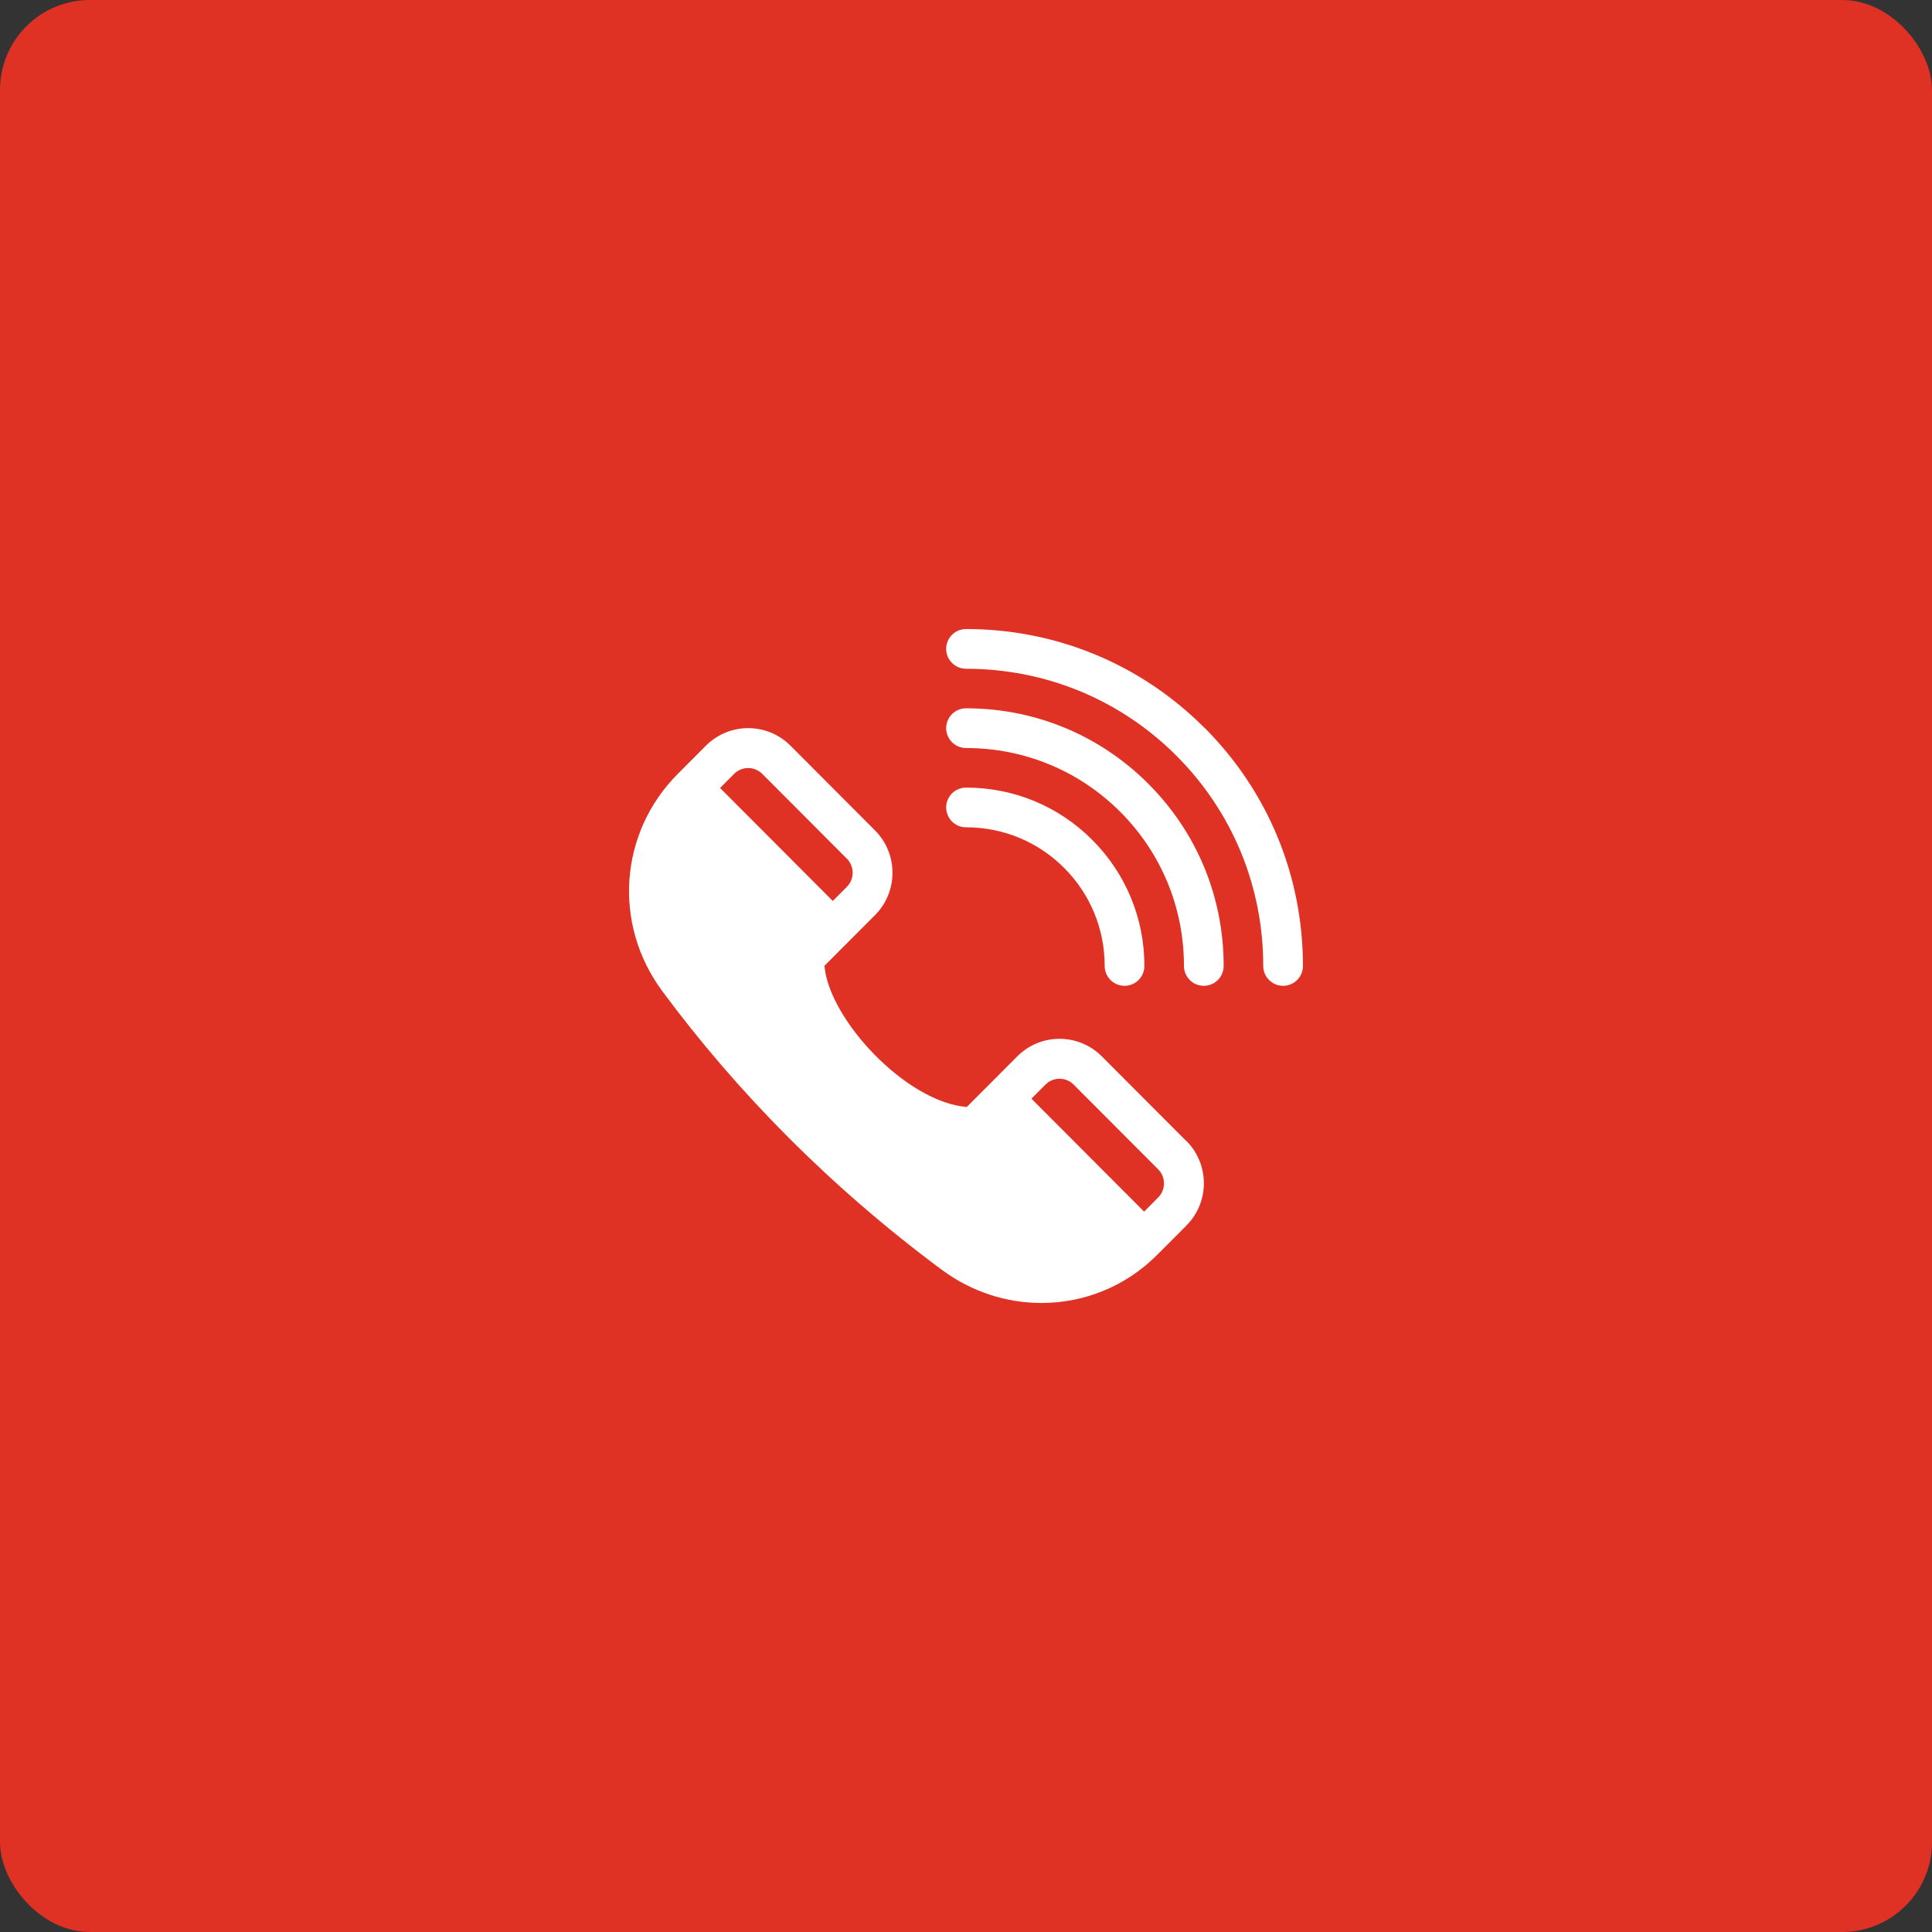
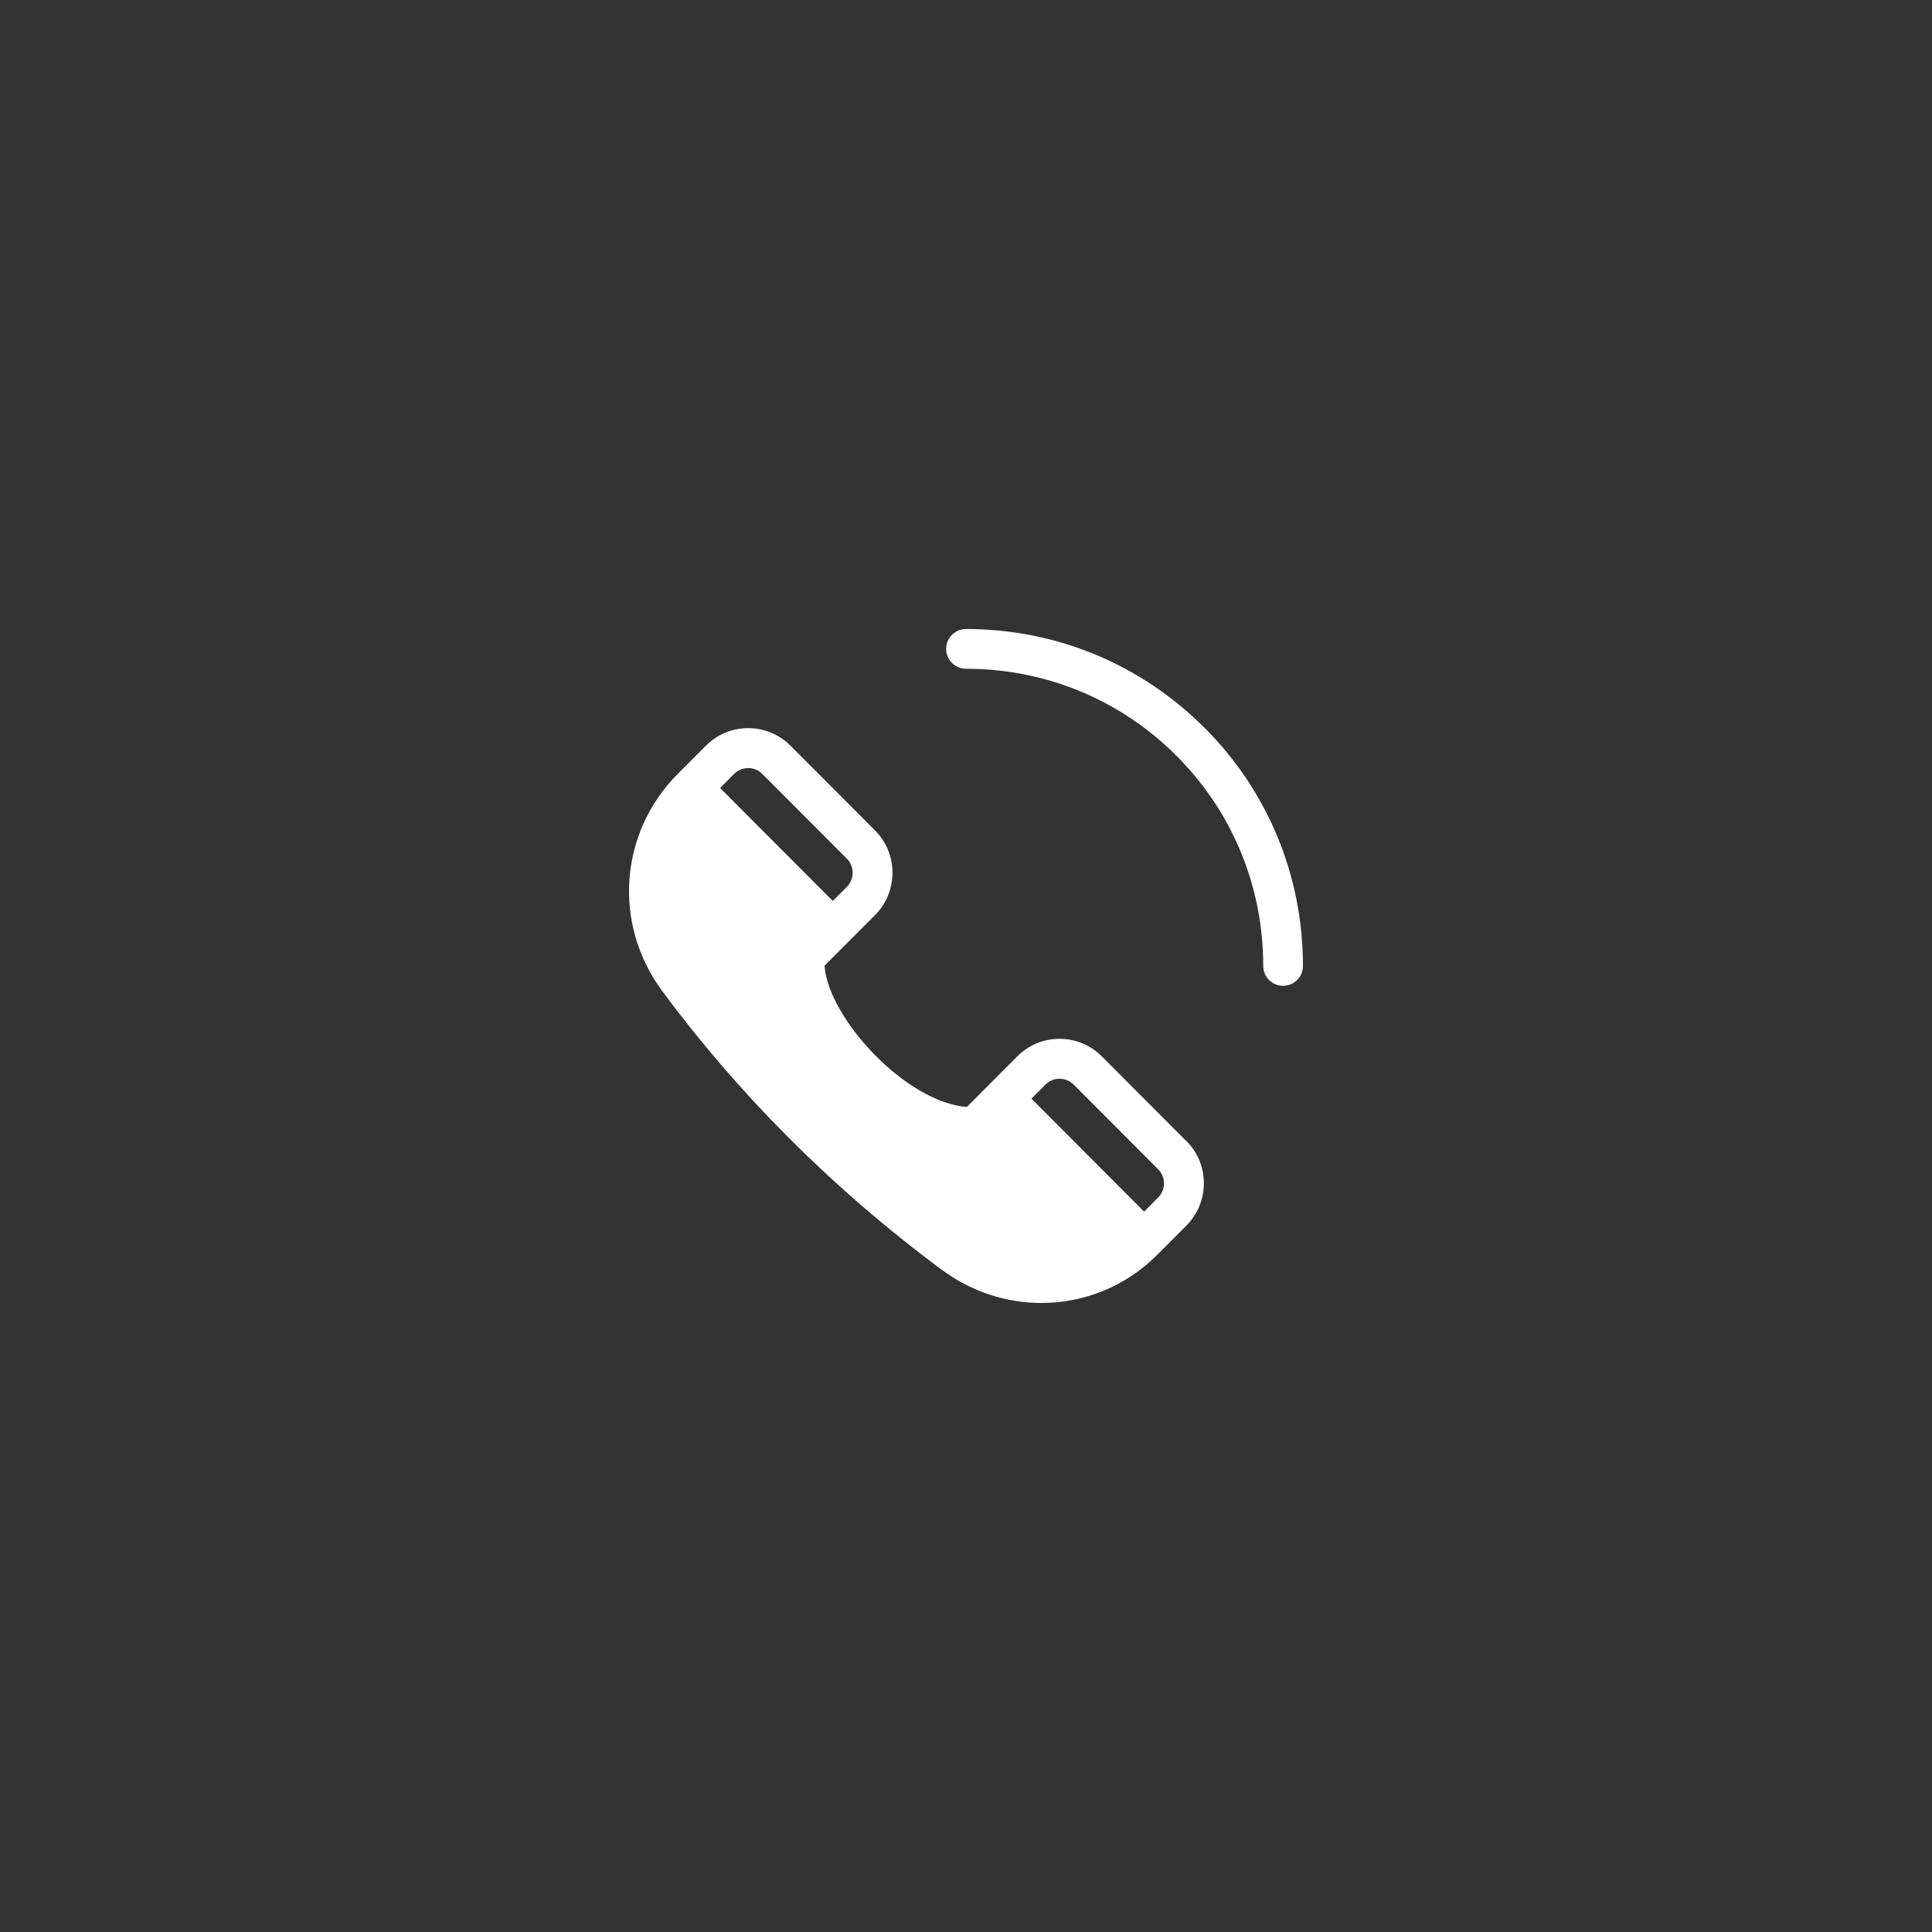
<svg xmlns="http://www.w3.org/2000/svg" width="86" height="86" viewBox="0 0 86 86" fill="none">
  <rect x="0" y="0" width="86" height="86" fill="#333333" stroke="none" />
-   <rect width="86" height="86" rx="4" fill="#E03125" />
  <path d="M52.808 50.794L49.045 47.022C48.007 45.981 46.321 45.981 45.283 47.022L43.034 49.276C40.314 49.055 36.892 45.355 36.7 42.99C37.921 41.767 37.445 42.243 38.949 40.736C39.987 39.695 39.987 38.004 38.949 36.964L35.186 33.192C34.148 32.152 32.462 32.152 31.424 33.192L30.169 34.449C27.565 37.065 27.272 41.126 29.473 44.108C32.817 48.631 36.988 52.86 41.914 56.516C43.255 57.514 44.816 58 46.359 58C48.238 58 50.093 57.277 51.496 55.871C51.535 55.837 52.308 55.062 52.808 54.556C53.851 53.511 53.846 51.825 52.808 50.784V50.794ZM32.053 35.076L32.678 34.449C33.024 34.102 33.586 34.102 33.932 34.449L37.695 38.221C38.041 38.568 38.041 39.132 37.695 39.478L37.07 40.105L32.053 35.076ZM51.554 53.303L50.929 53.934L45.912 48.905L46.537 48.279C46.883 47.932 47.445 47.932 47.791 48.279L51.554 52.051C51.722 52.219 51.813 52.441 51.813 52.677C51.813 52.913 51.722 53.14 51.554 53.303Z" fill="white" />
  <path d="M53.606 32.389C50.776 29.559 47.013 28 43.002 28C42.514 28 42.117 28.397 42.117 28.884C42.117 29.372 42.514 29.769 43.002 29.769C46.54 29.769 49.867 31.141 52.363 33.637C54.858 36.132 56.231 39.455 56.231 42.998C56.231 43.486 56.627 43.882 57.115 43.882C57.603 43.882 57.999 43.486 57.999 42.998C57.999 38.987 56.441 35.219 53.611 32.389H53.606Z" fill="white" />
-   <path d="M51.111 34.884C48.946 32.719 46.069 31.529 43.001 31.529C42.514 31.529 42.117 31.926 42.117 32.413C42.117 32.901 42.514 33.297 43.001 33.297C45.596 33.297 48.033 34.306 49.864 36.136C51.694 37.966 52.702 40.403 52.702 42.998C52.702 43.486 53.099 43.882 53.586 43.882C54.074 43.882 54.47 43.486 54.47 42.998C54.47 39.93 53.28 37.053 51.115 34.889L51.111 34.884Z" fill="white" />
-   <path d="M48.614 37.38C47.114 35.88 45.122 35.059 43.001 35.059C42.514 35.059 42.117 35.455 42.117 35.942C42.117 36.43 42.514 36.826 43.001 36.826C44.649 36.826 46.202 37.466 47.367 38.632C48.533 39.798 49.173 41.35 49.173 42.998C49.173 43.486 49.57 43.882 50.057 43.882C50.544 43.882 50.941 43.486 50.941 42.998C50.941 40.877 50.114 38.885 48.619 37.385L48.614 37.38Z" fill="white" />
</svg>